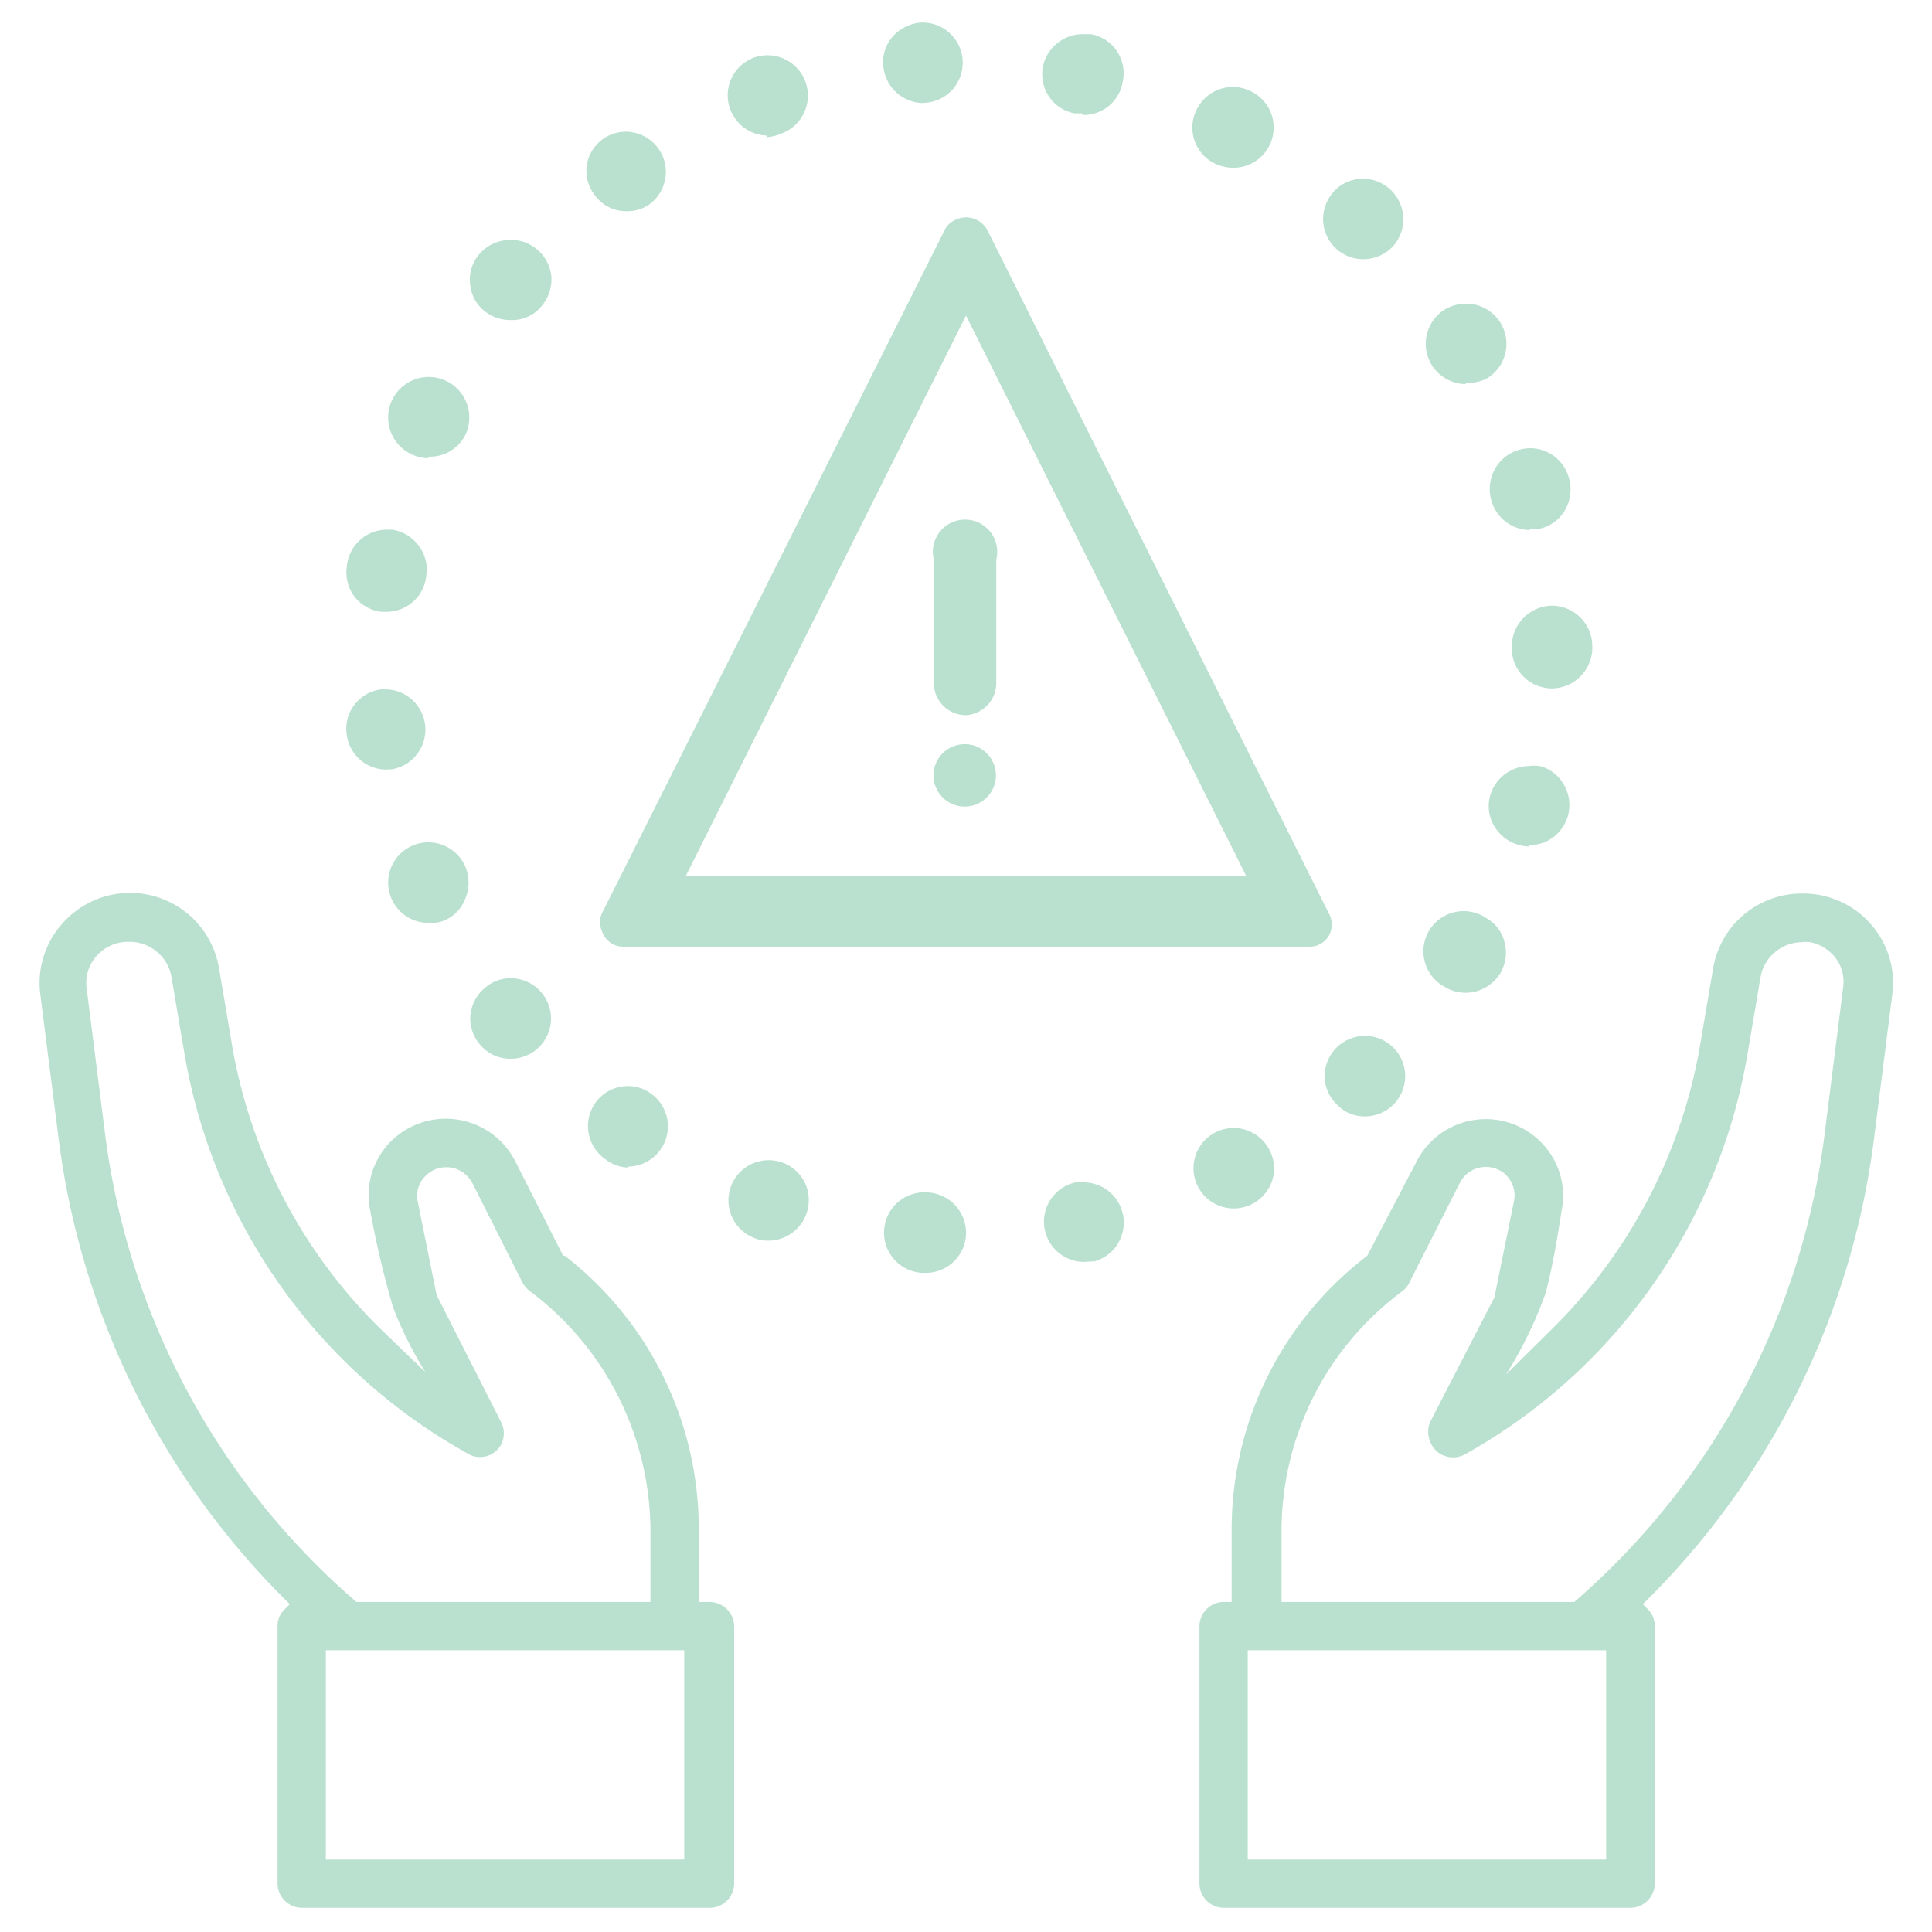
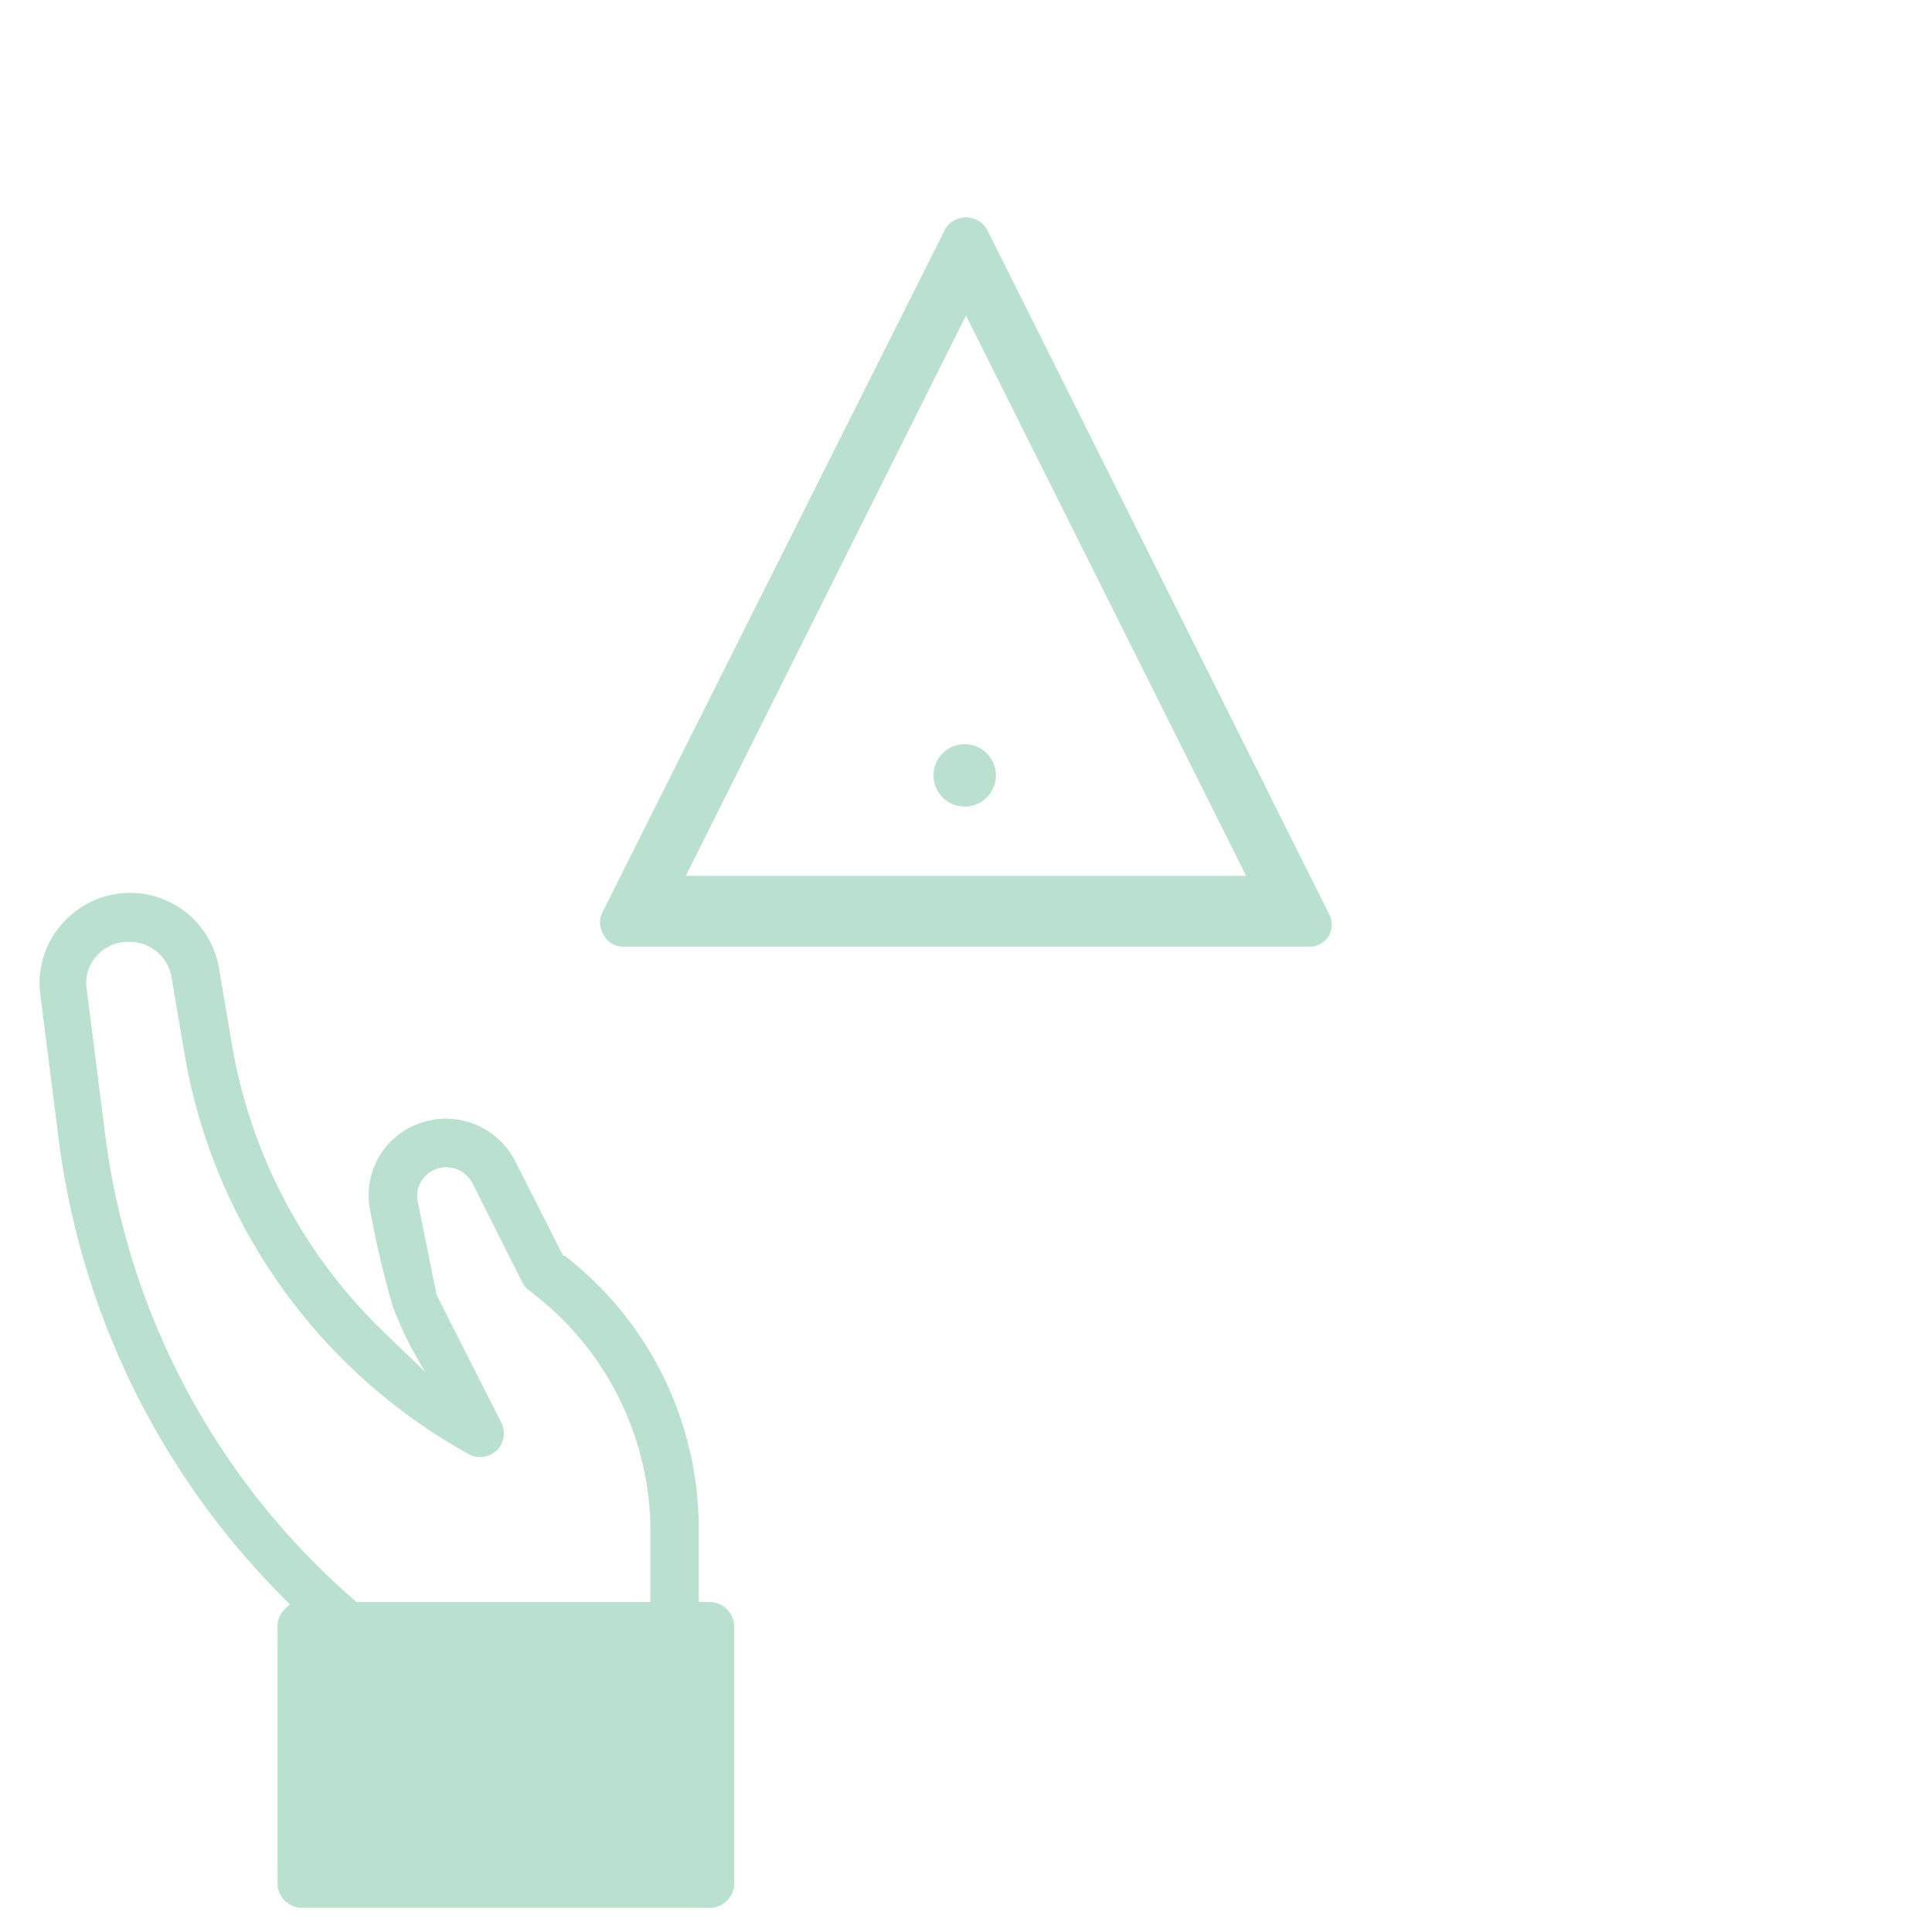
<svg xmlns="http://www.w3.org/2000/svg" id="Layer_1" data-name="Layer 1" viewBox="0 0 60 60">
  <defs>
    <style>.cls-1{fill:#bae1cf;}</style>
  </defs>
-   <path class="cls-1" d="M30,22.21a1,1,0,0,1-1-1V17.38a1,1,0,1,1,1.94,0v3.86A1,1,0,0,1,30,22.21Z" />
  <circle class="cls-1" cx="29.96" cy="24.08" r="0.97" />
  <path class="cls-1" d="M19.36,29.4a.67.67,0,0,1-.31-.07.71.71,0,0,1-.36-.42.68.68,0,0,1,0-.54L29.36,7.1a.64.64,0,0,1,.25-.24A.77.77,0,0,1,30,6.75a.76.76,0,0,1,.65.37L41.27,28.37a.71.71,0,0,1,0,.69.69.69,0,0,1-.6.34Zm1.94-2.2H38.7L30,9.8Z" />
-   <path class="cls-1" d="M28.65,39.53a1.25,1.25,0,0,1,.11-2.5A1.26,1.26,0,0,1,30,38.36a1.25,1.25,0,0,1-1.25,1.17Zm5-.34a1.25,1.25,0,0,1-.25-2.47,1.15,1.15,0,0,1,.26,0A1.25,1.25,0,0,1,34,39.17Zm-9.78-.66a1.14,1.14,0,0,1-.41-.07A1.25,1.25,0,1,1,25,36.74a1.26,1.26,0,0,1-1.13,1.79Zm14.44-1a1.25,1.25,0,0,1-.57-2.36,1.27,1.27,0,0,1,.58-.14,1.26,1.26,0,0,1,1.19,1.63,1.27,1.27,0,0,1-.58.71l0,0A1.34,1.34,0,0,1,38.35,37.53ZM19.51,36.26A1.2,1.2,0,0,1,18.8,36a1.25,1.25,0,0,1-.31-1.75,1.23,1.23,0,0,1,1-.52,1.19,1.19,0,0,1,.71.22,1.25,1.25,0,0,1-.71,2.28Zm22.88-1.59a1.17,1.17,0,0,1-.9-.4,1.2,1.2,0,0,1-.35-.89,1.25,1.25,0,1,1,1.25,1.29Zm-26.5-1.79a1.22,1.22,0,0,1-1-.46,1.24,1.24,0,0,1-.28-.91,1.27,1.27,0,0,1,.46-.84,1.2,1.2,0,0,1,.79-.29,1.25,1.25,0,0,1,.79,2.22A1.25,1.25,0,0,1,15.89,32.88Zm29.63-2.05a1.22,1.22,0,0,1-.65-.18,1.25,1.25,0,1,1,1.3-2.13,1.16,1.16,0,0,1,.56.77,1.24,1.24,0,0,1-.14.94A1.27,1.27,0,0,1,45.52,30.83ZM13.31,28.66a1.25,1.25,0,1,1,1.14-1.75,1.28,1.28,0,0,1,0,1,1.19,1.19,0,0,1-.66.68A1.1,1.1,0,0,1,13.31,28.66Zm34.18-2.37a1.3,1.3,0,0,1-1.09-.64,1.22,1.22,0,0,1-.12-.95,1.27,1.27,0,0,1,1.21-.91,1.19,1.19,0,0,1,.33,0,1.21,1.21,0,0,1,.76.6,1.25,1.25,0,0,1-1.09,1.86ZM12,23.9a1.24,1.24,0,0,1-1.23-1.08A1.2,1.2,0,0,1,11,21.9a1.24,1.24,0,0,1,.83-.49H12a1.25,1.25,0,0,1,.18,2.48Zm36.2-2.52a1.25,1.25,0,0,1-1.25-1.25,1.27,1.27,0,0,1,1.24-1.32,1.26,1.26,0,0,1,1.26,1.24A1.27,1.27,0,0,1,48.16,21.38ZM12,19l-.17,0a1.23,1.23,0,0,1-1.06-1.39A1.25,1.25,0,0,1,12,16.45h.17a1.23,1.23,0,0,1,.82.48,1.21,1.21,0,0,1,.25.93A1.24,1.24,0,0,1,12,19Zm35.52-2.54a1.25,1.25,0,0,1-1.2-.9,1.28,1.28,0,0,1,.11-1,1.23,1.23,0,0,1,.75-.59,1.33,1.33,0,0,1,.34-.05,1.25,1.25,0,0,1,1.2.91,1.28,1.28,0,0,1-.11,1,1.22,1.22,0,0,1-.75.58A1.33,1.33,0,0,1,47.47,16.41Zm-34.2-2.23a1.19,1.19,0,0,1-.49-.1,1.26,1.26,0,1,1,1.64-.66A1.23,1.23,0,0,1,13.27,14.18Zm32.21-2.3a1.27,1.27,0,0,1-1.07-.6,1.26,1.26,0,0,1,.41-1.72,1.35,1.35,0,0,1,.65-.18,1.25,1.25,0,0,1,.66,2.32A1.22,1.22,0,0,1,45.48,11.88ZM15.85,9.94a1.28,1.28,0,0,1-.79-.27,1.19,1.19,0,0,1-.46-.85,1.21,1.21,0,0,1,.27-.91,1.27,1.27,0,0,1,1-.46,1.26,1.26,0,0,1,1.25,1.11,1.27,1.27,0,0,1-.28.92,1.16,1.16,0,0,1-.94.46ZM42.34,8.05a1.25,1.25,0,0,1-1.25-1.2,1.3,1.3,0,0,1,.33-.9,1.23,1.23,0,0,1,.92-.4,1.26,1.26,0,0,1,.92,2.1A1.26,1.26,0,0,1,42.34,8.05ZM19.45,6.56a1.2,1.2,0,0,1-1-.53,1.22,1.22,0,0,1-.22-.94,1.23,1.23,0,0,1,1.22-1,1.25,1.25,0,0,1,1,.53,1.23,1.23,0,0,1,.21.93,1.26,1.26,0,0,1-.51.81A1.23,1.23,0,0,1,19.45,6.56ZM38.29,5.21a1.37,1.37,0,0,1-.58-.14,1.24,1.24,0,0,1-.54-1.68,1.25,1.25,0,0,1,1.69-.55h0a1.25,1.25,0,0,1-.57,2.37Zm-14.46-1a1.25,1.25,0,0,1-.42-2.42,1.25,1.25,0,0,1,.85,2.36A1.44,1.44,0,0,1,23.83,4.26Zm9.79-.69-.25,0A1.23,1.23,0,0,1,32.58,3a1.25,1.25,0,0,1-.19-.94,1.27,1.27,0,0,1,1.24-1h.14l.1,0a1.23,1.23,0,0,1,1,1.46A1.23,1.23,0,0,1,33.62,3.57Zm-4.94-.32a1.26,1.26,0,0,1-1.25-1.17,1.19,1.19,0,0,1,.3-.9,1.3,1.3,0,0,1,.86-.43h0a1.25,1.25,0,0,1,1,2.07,1.23,1.23,0,0,1-.86.42Z" />
-   <path class="cls-1" d="M9.37,59.25a.76.76,0,0,1-.75-.75v-8a.7.7,0,0,1,.2-.5L9,49.82l-.17-.17a24.53,24.53,0,0,1-7-14.21l-.58-4.57a2.76,2.76,0,0,1,.67-2.17A2.8,2.8,0,0,1,6.8,30.06l.4,2.36a16.15,16.15,0,0,0,4.7,8.93l1.31,1.26a11.77,11.77,0,0,1-1-2,29.2,29.2,0,0,1-.71-3,2.37,2.37,0,0,1,.49-2,2.42,2.42,0,0,1,4,.43L17.49,39l.05,0A10.72,10.72,0,0,1,21.7,47.5v2.25H22a.77.77,0,0,1,.8.75v8a.76.76,0,0,1-.75.75Zm.75-1.5H21.25v-6.5H10.12ZM4,29.25a1.28,1.28,0,0,0-1,.44,1.24,1.24,0,0,0-.31,1l.58,4.58A23,23,0,0,0,11,49.69l.07.06H20.2V47.5a9.34,9.34,0,0,0-3.74-7.4.82.82,0,0,1-.23-.26l-1.56-3.1a1,1,0,0,0-.23-.28.88.88,0,0,0-.58-.21.9.9,0,0,0-.7.33.85.85,0,0,0-.19.72l.59,2.92,2,3.94a.77.77,0,0,1,0,.71.75.75,0,0,1-.65.38h0a.69.69,0,0,1-.37-.1A17.58,17.58,0,0,1,5.72,32.67l-.4-2.36A1.32,1.32,0,0,0,4,29.25Z" />
-   <path class="cls-1" d="M38,59.25a.76.76,0,0,1-.75-.75v-8a.76.76,0,0,1,.75-.75h.25l0-.25v-2A10.69,10.69,0,0,1,42.46,39l0,0L44,36.06a2.41,2.41,0,0,1,4-.43,2.34,2.34,0,0,1,.49,2s-.21,1.49-.49,2.53a12.92,12.92,0,0,1-1.23,2.53l1.32-1.31a16.23,16.23,0,0,0,4.71-8.93l.4-2.36A2.79,2.79,0,0,1,56,27.75a2.78,2.78,0,0,1,2.1.95,2.75,2.75,0,0,1,.67,2.16l-.58,4.58a24.53,24.53,0,0,1-7,14.21l-.17.17.17.17a.74.74,0,0,1,.2.51v8a.76.76,0,0,1-.75.75Zm.75-1.5H49.88v-6.5H38.75Zm7.39-21.51a.9.9,0,0,0-.8.49l-1.57,3.1a.73.73,0,0,1-.22.27,9.27,9.27,0,0,0-3.75,7.4v2.25h9.09l.07-.06a23,23,0,0,0,7.7-14.43l.58-4.59a1.23,1.23,0,0,0-.3-1,1.31,1.31,0,0,0-.73-.41,1.07,1.07,0,0,0-.25,0,1.32,1.32,0,0,0-1.28,1.06l-.4,2.36a17.59,17.59,0,0,1-8.79,12.49.78.78,0,0,1-.37.09.84.84,0,0,1-.34-.08.75.75,0,0,1-.37-.43.78.78,0,0,1,0-.58l2-3.88.61-3a.87.87,0,0,0-.19-.73.73.73,0,0,0-.27-.22A.92.92,0,0,0,46.14,36.24Z" />
+   <path class="cls-1" d="M9.37,59.25a.76.76,0,0,1-.75-.75v-8a.7.7,0,0,1,.2-.5L9,49.82l-.17-.17a24.53,24.53,0,0,1-7-14.21l-.58-4.57a2.76,2.76,0,0,1,.67-2.17A2.8,2.8,0,0,1,6.8,30.06l.4,2.36a16.15,16.15,0,0,0,4.7,8.93l1.31,1.26a11.77,11.77,0,0,1-1-2,29.2,29.2,0,0,1-.71-3,2.37,2.37,0,0,1,.49-2,2.42,2.42,0,0,1,4,.43L17.49,39l.05,0A10.72,10.72,0,0,1,21.7,47.5v2.25H22a.77.77,0,0,1,.8.75v8a.76.76,0,0,1-.75.75Zm.75-1.5v-6.5H10.12ZM4,29.25a1.28,1.28,0,0,0-1,.44,1.24,1.24,0,0,0-.31,1l.58,4.58A23,23,0,0,0,11,49.69l.07.06H20.2V47.5a9.34,9.34,0,0,0-3.74-7.4.82.82,0,0,1-.23-.26l-1.56-3.1a1,1,0,0,0-.23-.28.88.88,0,0,0-.58-.21.9.9,0,0,0-.7.33.85.85,0,0,0-.19.72l.59,2.92,2,3.94a.77.77,0,0,1,0,.71.75.75,0,0,1-.65.38h0a.69.69,0,0,1-.37-.1A17.58,17.58,0,0,1,5.72,32.67l-.4-2.36A1.32,1.32,0,0,0,4,29.25Z" />
</svg>